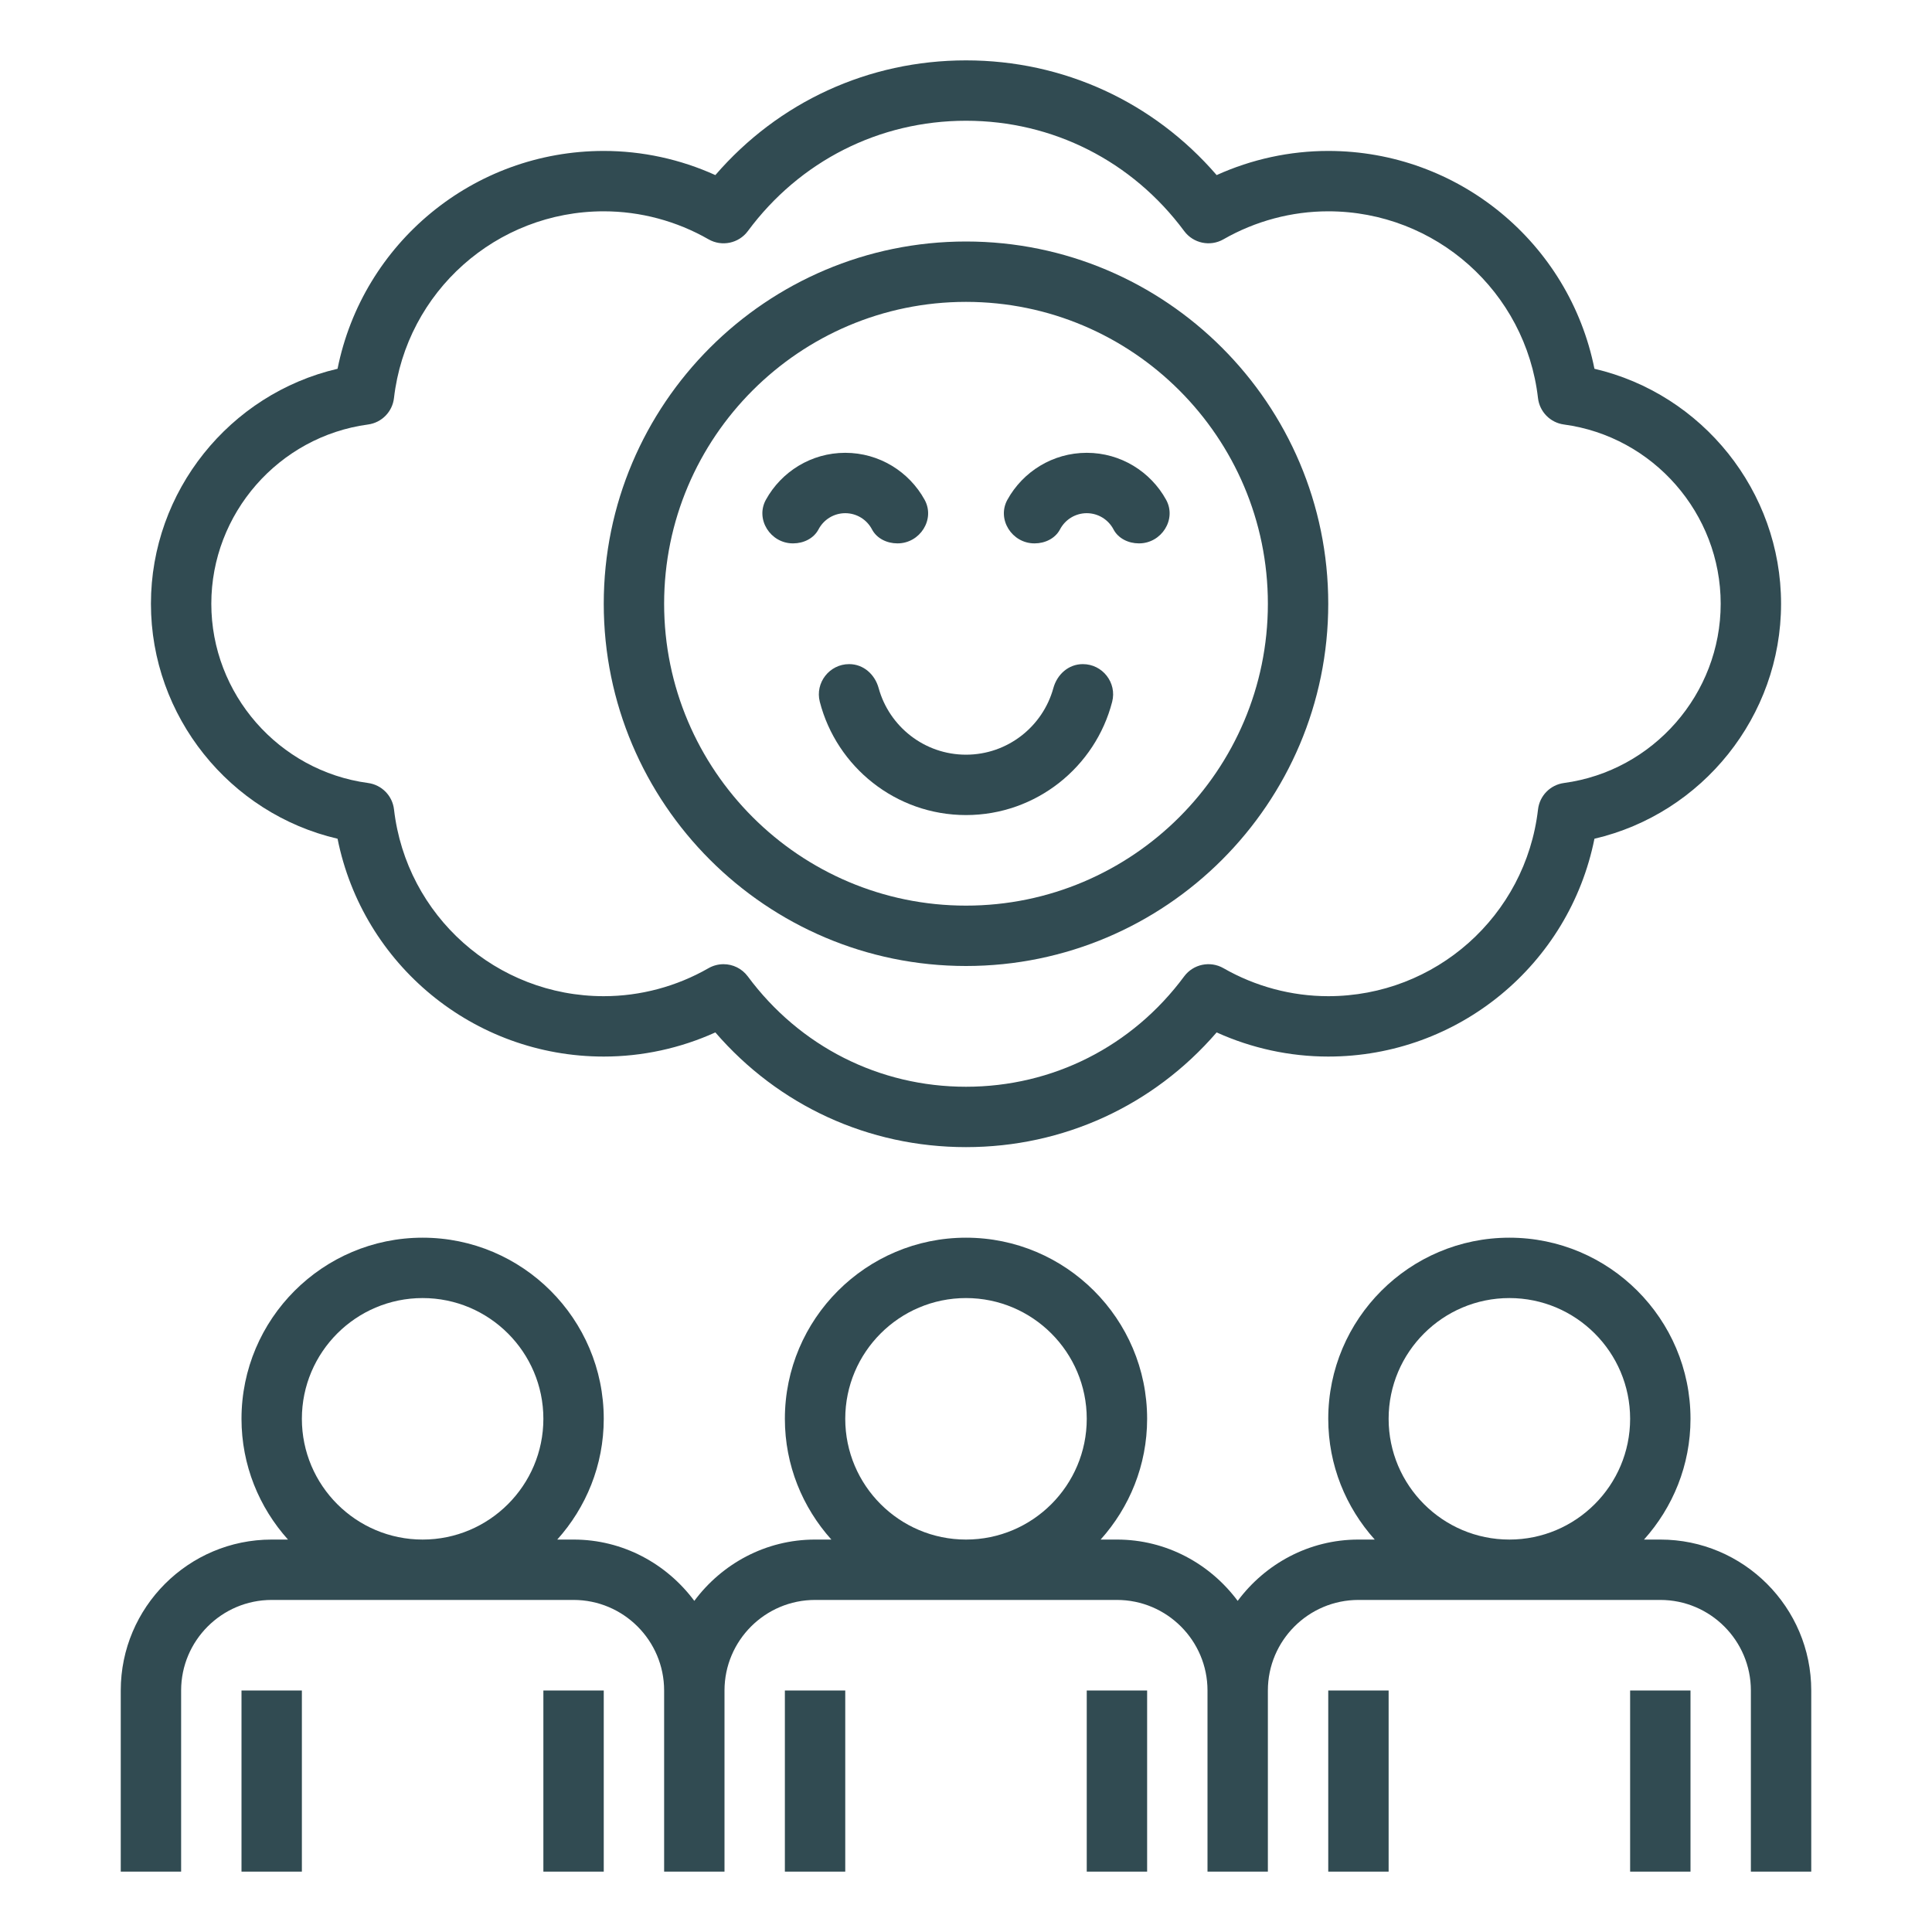
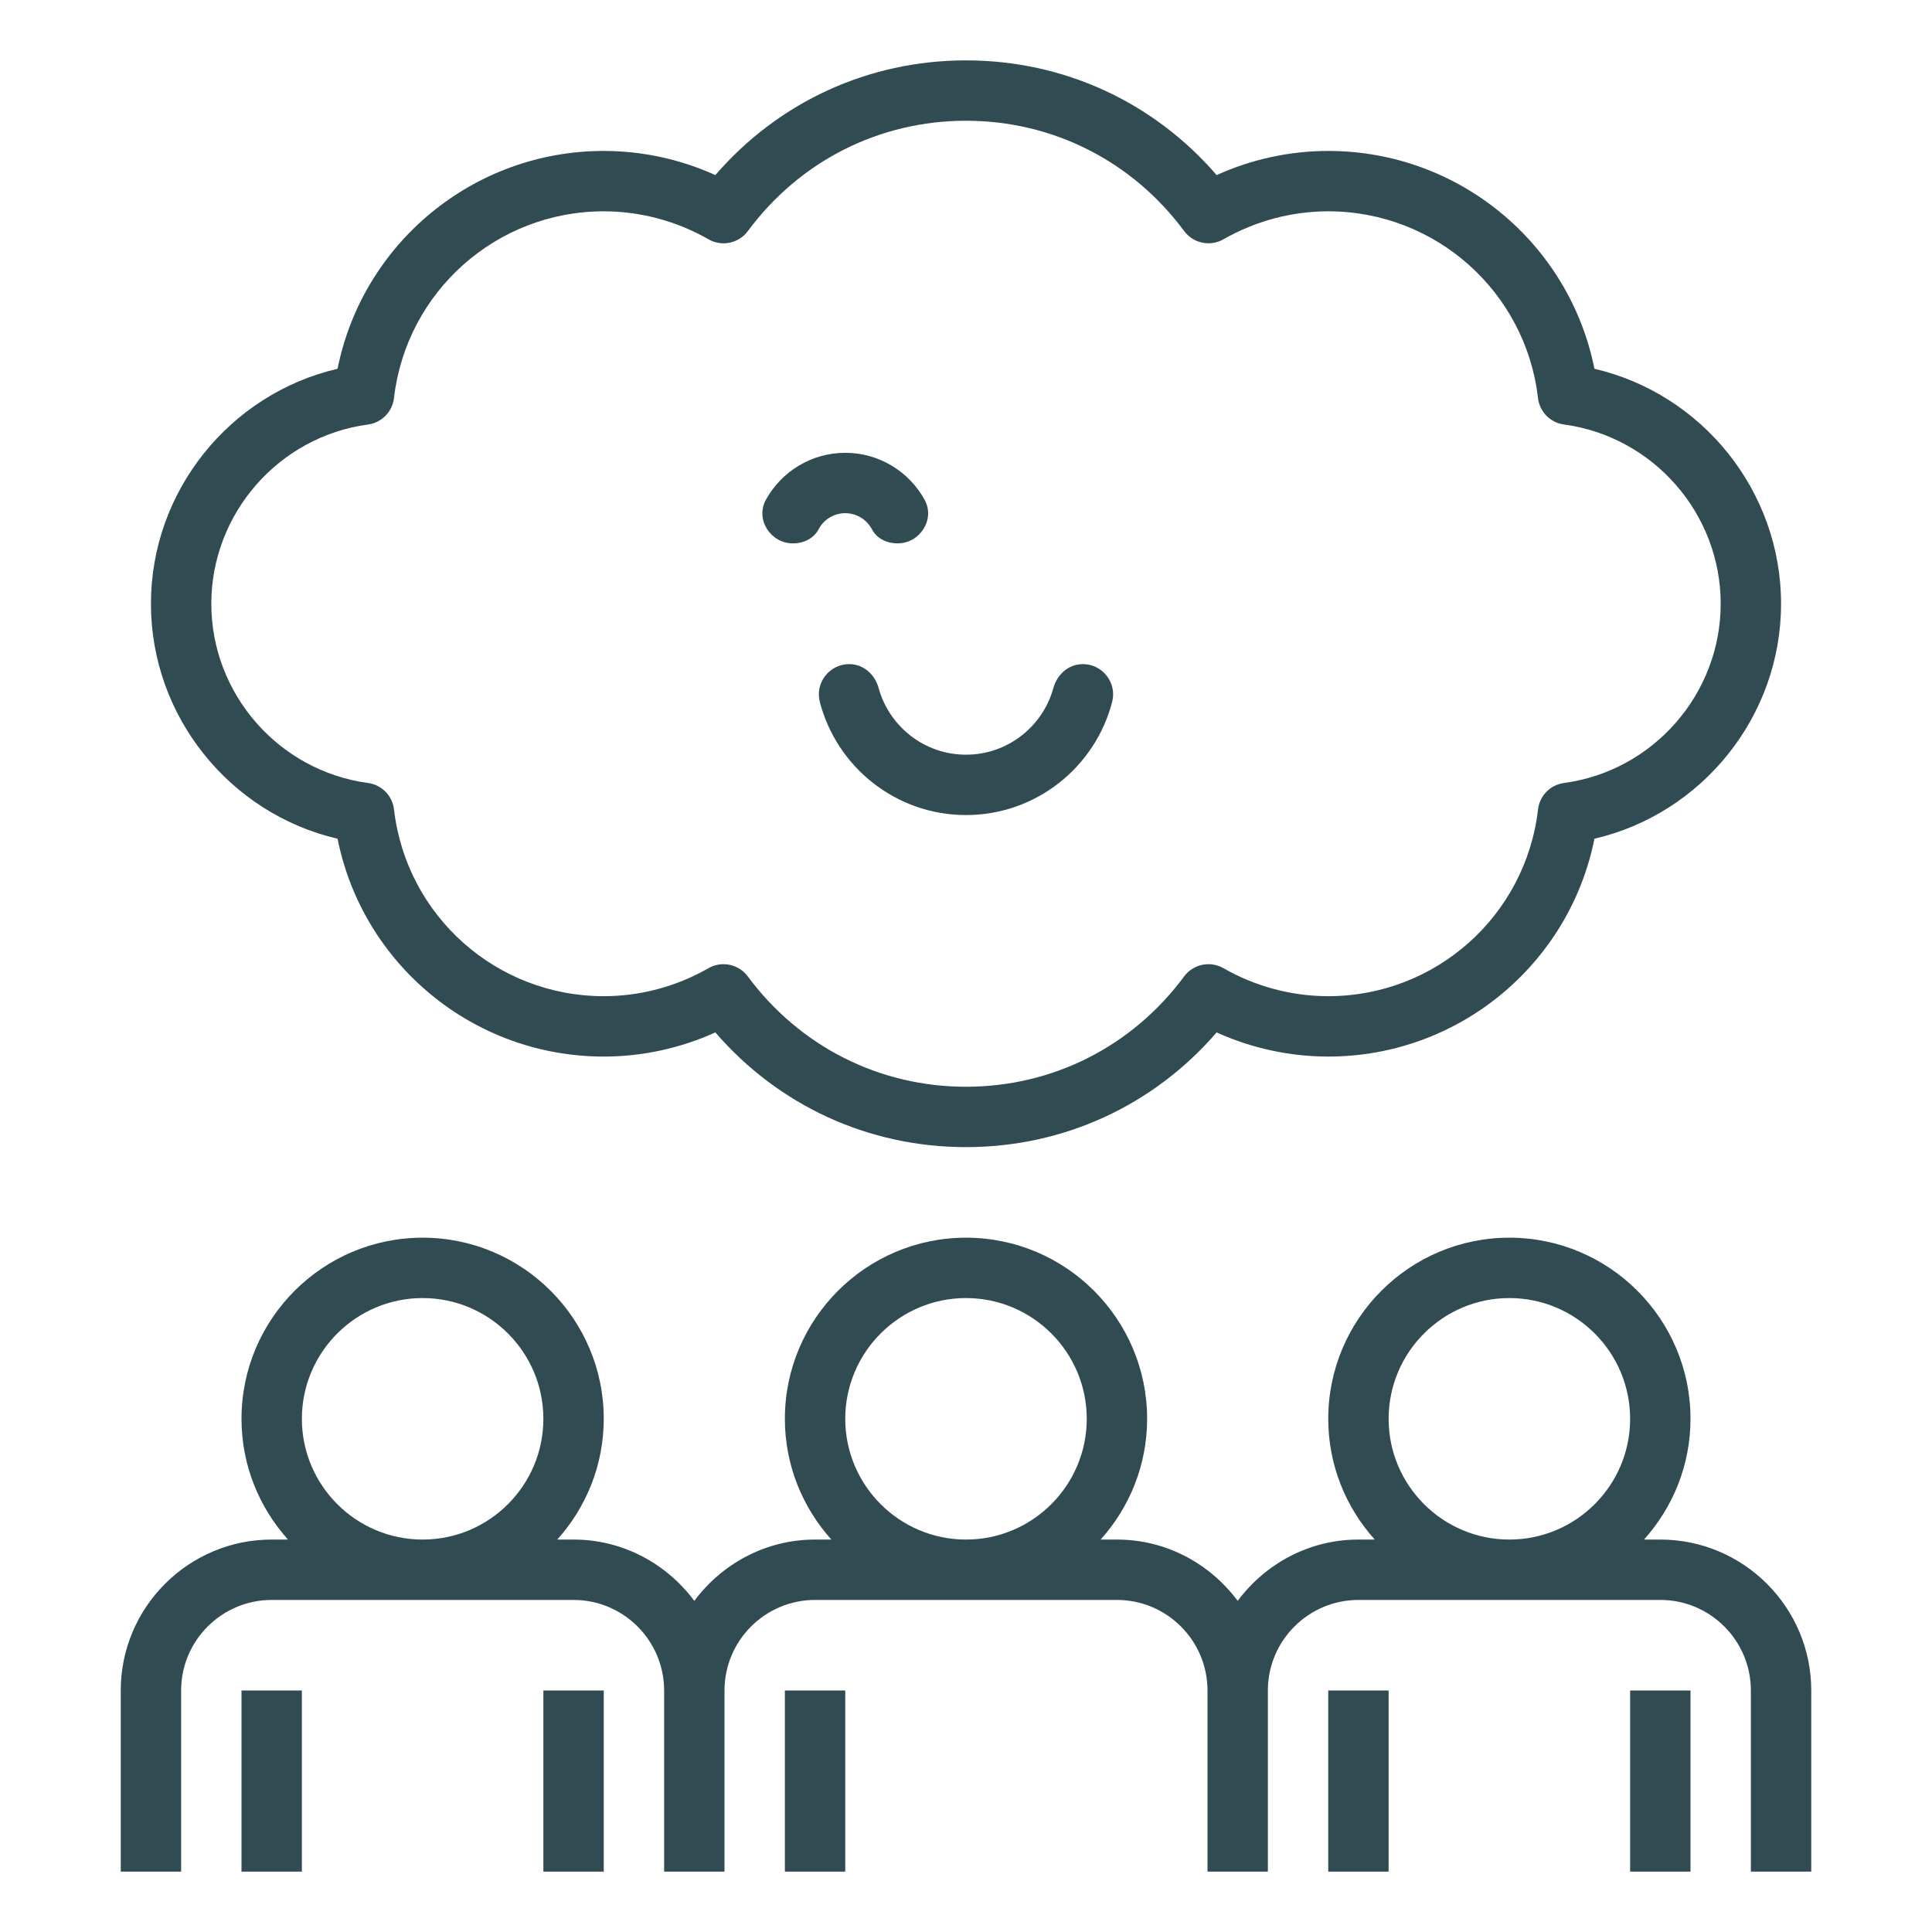
<svg xmlns="http://www.w3.org/2000/svg" width="64" height="64" viewBox="0 0 64 64" fill="none">
  <path d="M26 56H28V62H26V56Z" fill="#314B52" />
-   <path d="M36 56H38V62H36V56Z" fill="#314B52" />
+   <path d="M36 56H38H36V56Z" fill="#314B52" />
  <path d="M44 56H46V62H44V56Z" fill="#314B52" />
  <path d="M54 56H56V62H54V56Z" fill="#314B52" />
  <path d="M6 56C6 54.346 7.346 53 9 53H19C20.654 53 22 54.346 22 56V62H24V56C24 54.346 25.346 53 27 53H37C38.654 53 40 54.346 40 56V62H42V56C42 54.346 43.346 53 45 53H55C56.654 53 58 54.346 58 56V62H60V56C60 53.243 57.757 51 55 51H54.46C55.414 49.937 56 48.538 56 47C56 43.691 53.309 41 50 41C46.691 41 44 43.691 44 47C44 48.538 44.586 49.937 45.54 51H45C43.359 51 41.912 51.806 41 53.031C40.088 51.806 38.641 51 37 51H36.46C37.414 49.937 38 48.538 38 47C38 43.691 35.309 41 32 41C28.691 41 26 43.691 26 47C26 48.538 26.586 49.937 27.54 51H27C25.359 51 23.912 51.806 23 53.031C22.088 51.806 20.641 51 19 51H18.46C19.414 49.937 20 48.538 20 47C20 43.691 17.309 41 14 41C10.691 41 8 43.691 8 47C8 48.538 8.586 49.937 9.54 51H9C6.243 51 4 53.243 4 56V62H6V56ZM50 43C52.206 43 54 44.794 54 47C54 49.206 52.206 51 50 51C47.794 51 46 49.206 46 47C46 44.794 47.794 43 50 43ZM32 43C34.206 43 36 44.794 36 47C36 49.206 34.206 51 32 51C29.794 51 28 49.206 28 47C28 44.794 29.794 43 32 43ZM14 43C16.206 43 18 44.794 18 47C18 49.206 16.206 51 14 51C11.794 51 10 49.206 10 47C10 44.794 11.794 43 14 43Z" fill="#314B52" />
  <path d="M8 56H10V62H8V56Z" fill="#314B52" />
  <path d="M18 56H20V62H18V56Z" fill="#314B52" />
  <path d="M11.182 27.784C12.016 31.947 15.684 35 20 35C21.273 35 22.536 34.726 23.697 34.2C25.791 36.625 28.772 38 32 38C35.228 38 38.209 36.625 40.303 34.2C41.464 34.726 42.727 35 44 35C48.316 35 51.984 31.947 52.818 27.784C56.391 26.952 59 23.729 59 20C59 16.271 56.391 13.048 52.818 12.216C51.984 8.053 48.316 5 44 5C42.727 5 41.464 5.274 40.303 5.8C38.209 3.375 35.228 2 32 2C28.772 2 25.791 3.375 23.697 5.8C22.536 5.274 21.273 5 20 5C15.684 5 12.016 8.053 11.182 12.216C7.609 13.048 5 16.271 5 20C5 23.729 7.609 26.952 11.182 27.784ZM12.192 14.062C12.645 14.001 12.999 13.64 13.051 13.186C13.46 9.659 16.447 7 20 7C21.212 7 22.413 7.321 23.472 7.928C23.911 8.179 24.471 8.063 24.773 7.656C26.493 5.333 29.128 4 32 4C34.872 4 37.507 5.333 39.228 7.655C39.53 8.062 40.09 8.179 40.529 7.927C41.587 7.321 42.788 7 44 7C47.553 7 50.54 9.659 50.948 13.186C51 13.64 51.354 14.001 51.807 14.062C54.768 14.461 57 17.014 57 20C57 22.986 54.768 25.539 51.808 25.938C51.355 25.999 51.001 26.36 50.949 26.814C50.54 30.341 47.553 33 44 33C42.788 33 41.587 32.679 40.528 32.072C40.089 31.821 39.529 31.937 39.227 32.344C37.507 34.667 34.872 36 32 36C29.128 36 26.493 34.667 24.772 32.345C24.577 32.082 24.275 31.94 23.968 31.94C23.799 31.94 23.627 31.983 23.471 32.072C22.413 32.679 21.212 33 20 33C16.447 33 13.46 30.341 13.052 26.814C13 26.36 12.646 25.999 12.193 25.938C9.232 25.539 7 22.986 7 20C7 17.014 9.232 14.461 12.192 14.062Z" fill="#314B52" />
-   <path d="M32 32C38.617 32 44 26.617 44 20C44 13.383 38.617 8 32 8C25.383 8 20 13.383 20 20C20 26.617 25.383 32 32 32ZM32 10C37.514 10 42 14.486 42 20C42 25.514 37.514 30 32 30C26.486 30 22 25.514 22 20C22 14.486 26.486 10 32 10Z" fill="#314B52" />
  <path d="M28 17C28.384 17 28.719 17.218 28.886 17.537C29.044 17.839 29.384 18 29.725 18H29.734C30.476 18 30.987 17.203 30.628 16.554C30.117 15.628 29.13 15 28 15C26.87 15 25.883 15.628 25.372 16.554C25.013 17.203 25.524 18 26.266 18H26.275C26.616 18 26.955 17.839 27.114 17.537C27.281 17.218 27.616 17 28 17Z" fill="#314B52" />
-   <path d="M36 17C36.384 17 36.719 17.218 36.886 17.537C37.044 17.839 37.384 18 37.725 18H37.734C38.476 18 38.987 17.203 38.628 16.554C38.117 15.628 37.13 15 36 15C34.87 15 33.883 15.628 33.372 16.554C33.013 17.203 33.524 18 34.266 18H34.275C34.616 18 34.955 17.839 35.114 17.537C35.281 17.218 35.616 17 36 17Z" fill="#314B52" />
  <path d="M28.131 22H28.128C27.477 22 26.995 22.617 27.157 23.248C27.713 25.403 29.674 27 32 27C34.326 27 36.287 25.403 36.842 23.248C37.005 22.617 36.523 22 35.872 22H35.869C35.396 22 35.018 22.34 34.893 22.797C34.543 24.065 33.379 25 32 25C30.621 25 29.457 24.065 29.107 22.797C28.982 22.34 28.604 22 28.131 22Z" fill="#314B52" />
</svg>